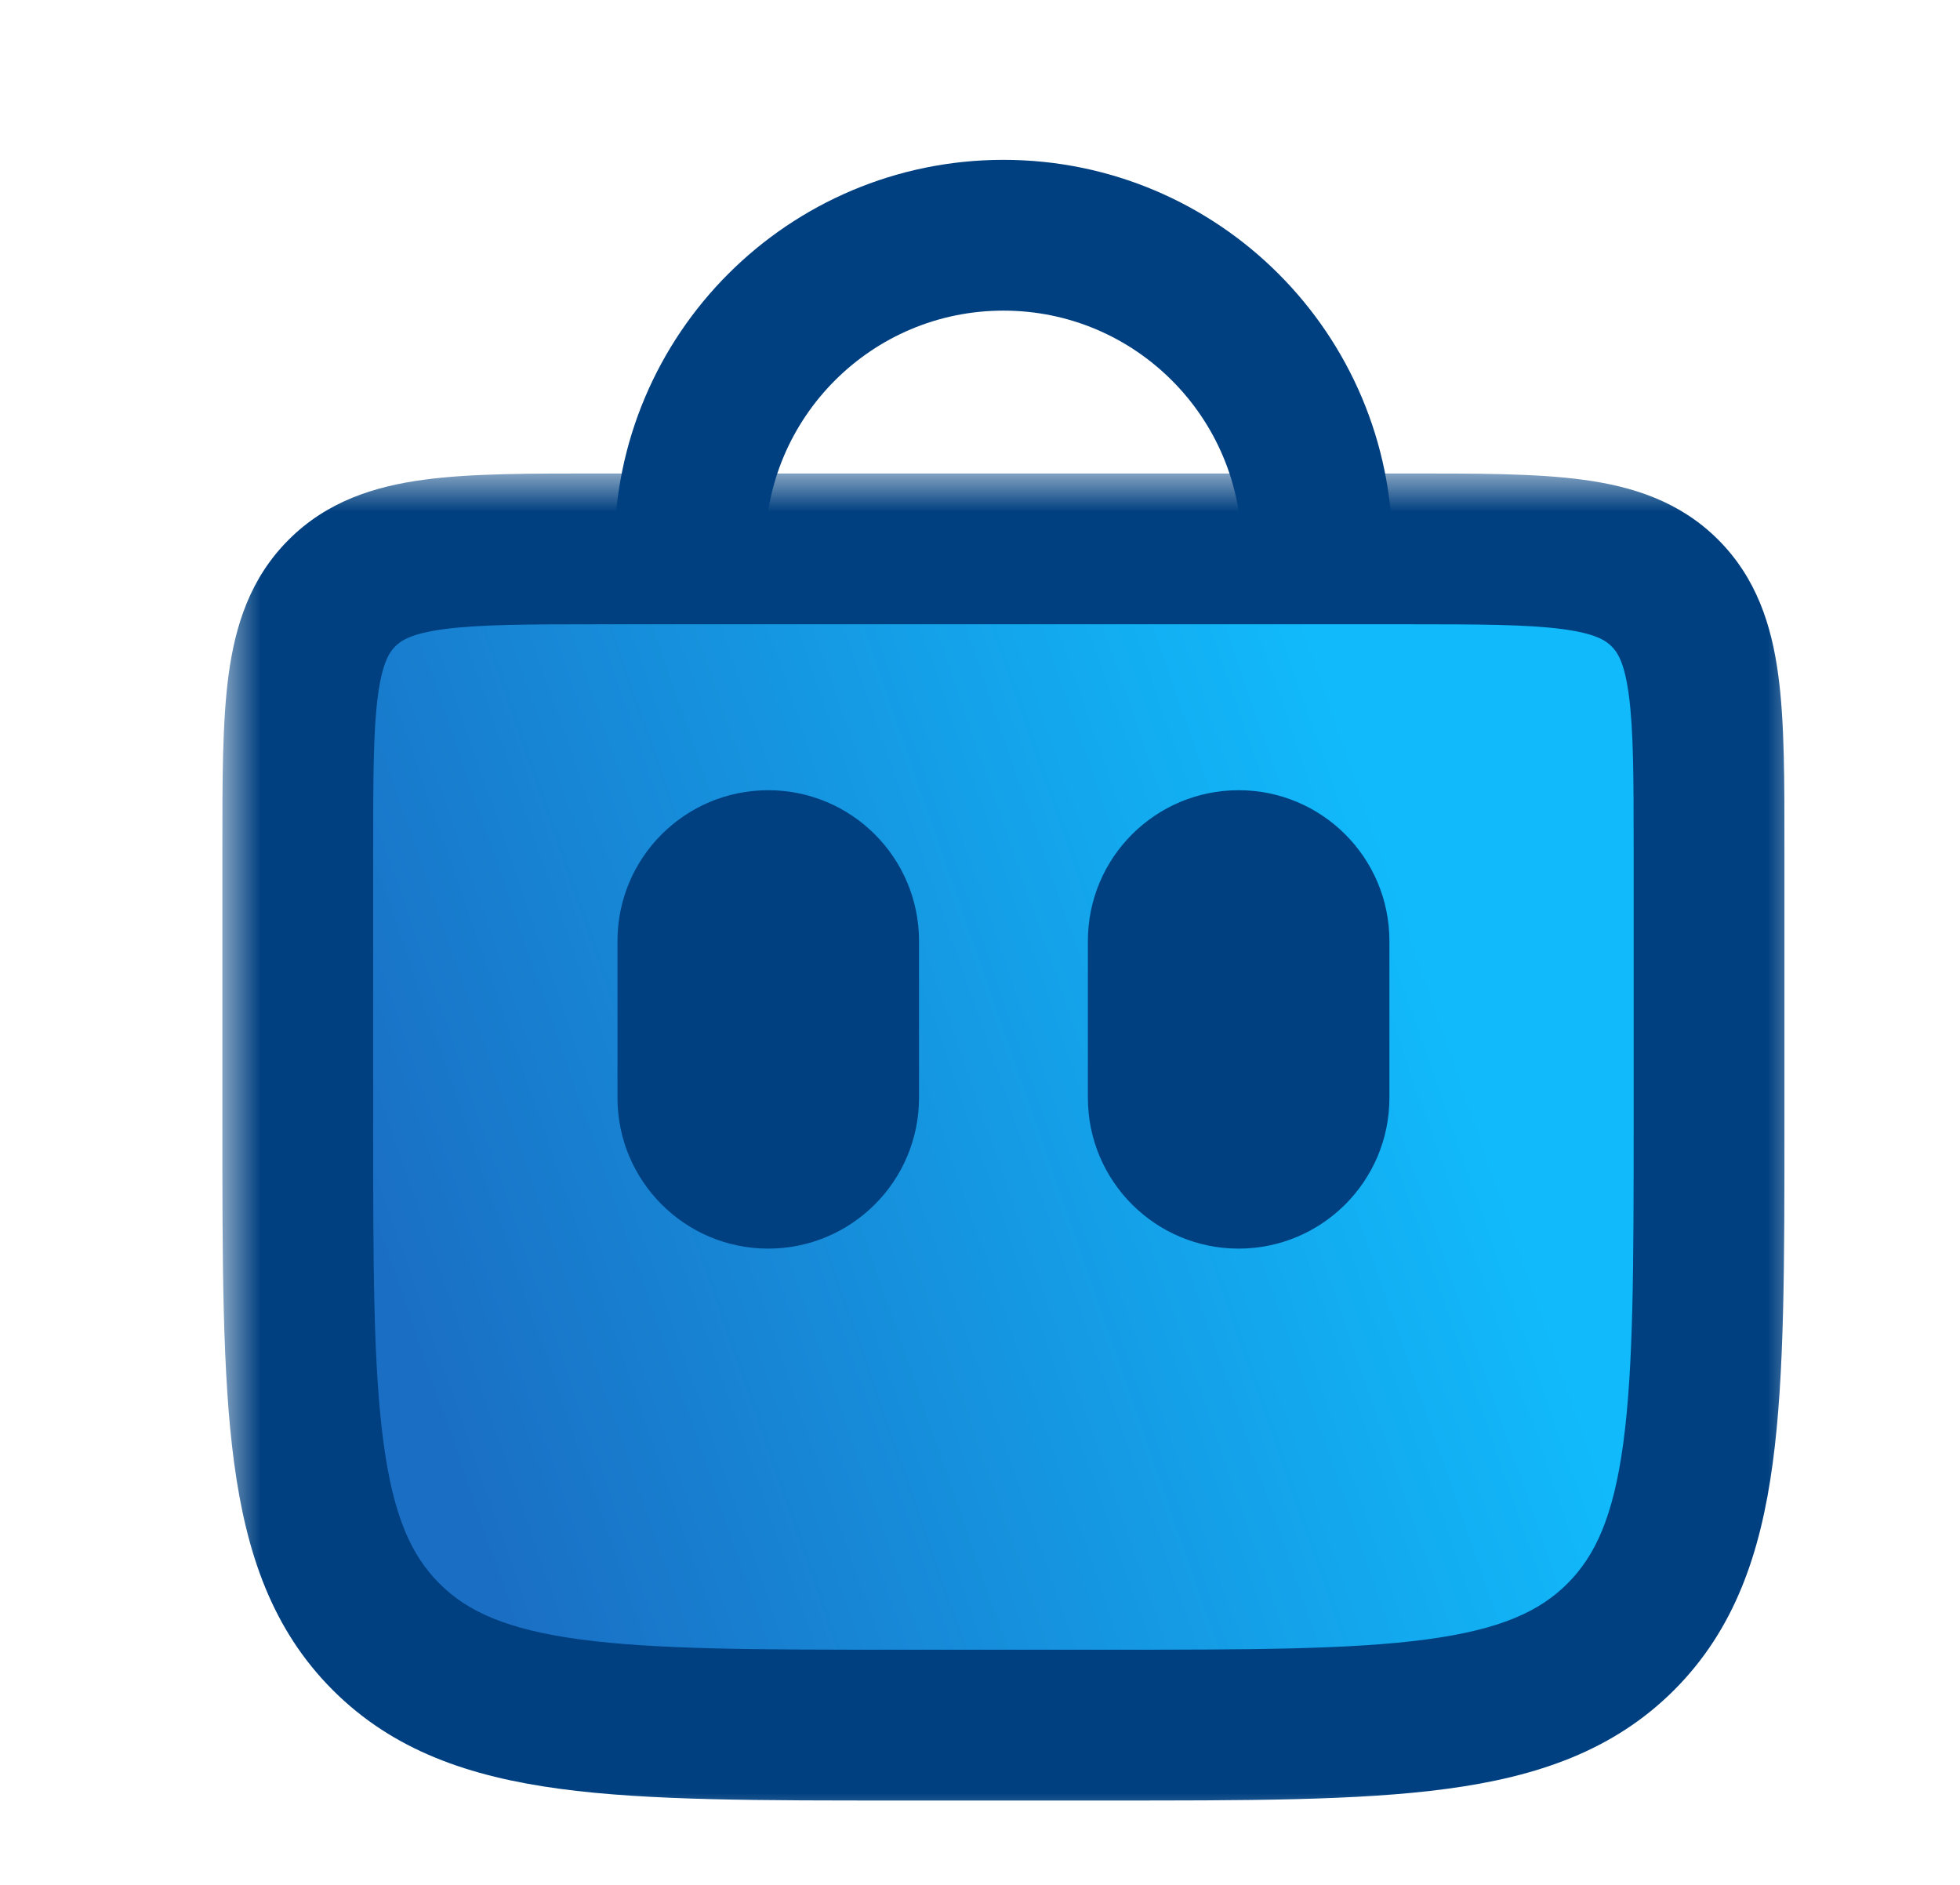
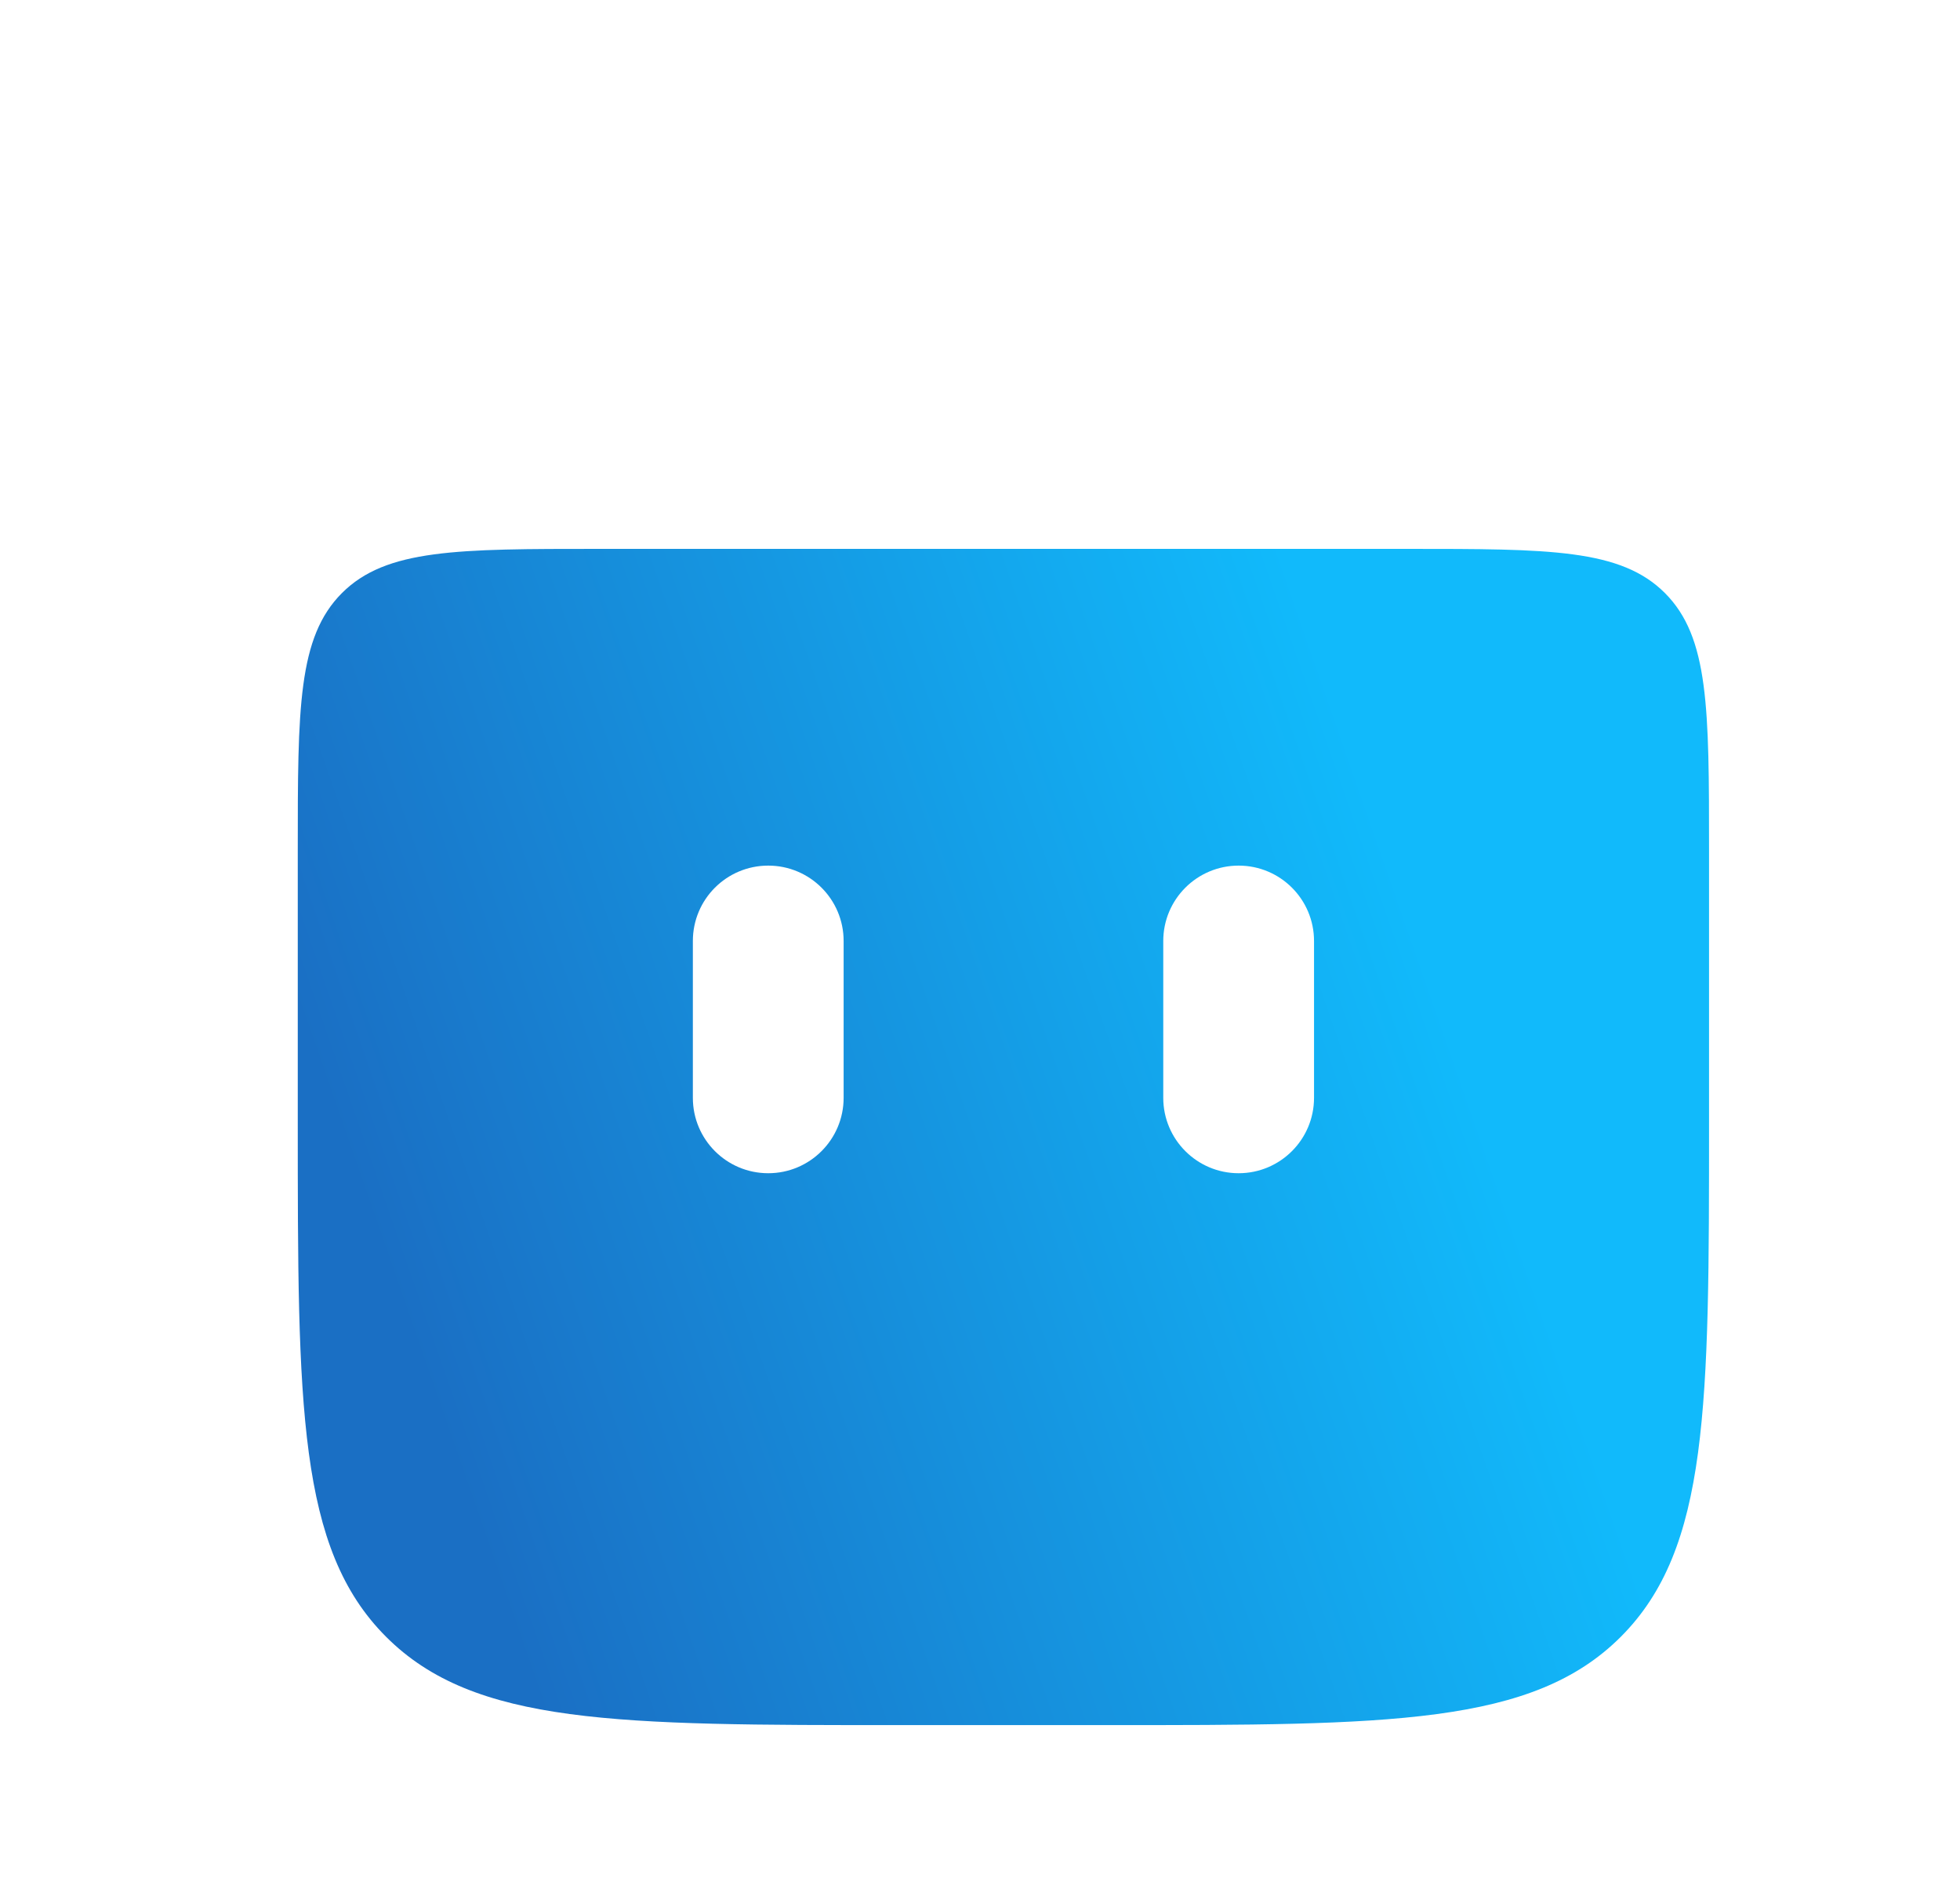
<svg xmlns="http://www.w3.org/2000/svg" width="26" height="25" viewBox="0 0 26 25" fill="none">
-   <path d="M9.15 8.321L9.15 7.28C9.15 4.983 11.013 3.12 13.311 3.12V3.12C15.608 3.12 17.471 4.983 17.471 7.28L17.471 8.321" stroke="#004080" stroke-width="2" stroke-linecap="round" />
  <mask id="path-2-outside-1_2_166" maskUnits="userSpaceOnUse" x="2.95" y="6.28" width="21" height="18" fill="black">
-     <rect fill="white" x="2.95" y="6.28" width="21" height="18" />
-     <path fill-rule="evenodd" clip-rule="evenodd" d="M4.536 7.866C3.95 8.452 3.95 9.395 3.95 11.28V14.881C3.95 18.653 3.95 20.538 5.122 21.71C6.293 22.881 8.179 22.881 11.95 22.881H14.671C18.443 22.881 20.328 22.881 21.5 21.71C22.671 20.538 22.671 18.653 22.671 14.881V11.28C22.671 9.395 22.671 8.452 22.086 7.866C21.5 7.28 20.557 7.28 18.671 7.28H7.95C6.065 7.28 5.122 7.28 4.536 7.866ZM11.191 12.481C11.191 11.928 10.743 11.481 10.191 11.481C9.638 11.481 9.191 11.928 9.191 12.481V14.561C9.191 15.113 9.638 15.561 10.191 15.561C10.743 15.561 11.191 15.113 11.191 14.561V12.481ZM17.431 12.481C17.431 11.928 16.983 11.481 16.431 11.481C15.879 11.481 15.431 11.928 15.431 12.481V14.561C15.431 15.113 15.879 15.561 16.431 15.561C16.983 15.561 17.431 15.113 17.431 14.561V12.481Z" />
-   </mask>
+     </mask>
  <path fill-rule="evenodd" clip-rule="evenodd" d="M4.536 7.866C3.95 8.452 3.95 9.395 3.95 11.28V14.881C3.95 18.653 3.95 20.538 5.122 21.71C6.293 22.881 8.179 22.881 11.95 22.881H14.671C18.443 22.881 20.328 22.881 21.5 21.71C22.671 20.538 22.671 18.653 22.671 14.881V11.28C22.671 9.395 22.671 8.452 22.086 7.866C21.5 7.28 20.557 7.28 18.671 7.28H7.95C6.065 7.28 5.122 7.28 4.536 7.866ZM11.191 12.481C11.191 11.928 10.743 11.481 10.191 11.481C9.638 11.481 9.191 11.928 9.191 12.481V14.561C9.191 15.113 9.638 15.561 10.191 15.561C10.743 15.561 11.191 15.113 11.191 14.561V12.481ZM17.431 12.481C17.431 11.928 16.983 11.481 16.431 11.481C15.879 11.481 15.431 11.928 15.431 12.481V14.561C15.431 15.113 15.879 15.561 16.431 15.561C16.983 15.561 17.431 15.113 17.431 14.561V12.481Z" fill="url(#paint0_linear_2_166)" />
-   <path d="M5.122 21.71L4.415 22.417H4.415L5.122 21.71ZM21.5 21.71L20.793 21.003L21.5 21.71ZM4.95 11.28C4.95 10.309 4.952 9.682 5.014 9.219C5.073 8.785 5.167 8.649 5.243 8.573L3.829 7.159C3.319 7.669 3.12 8.297 3.032 8.953C2.948 9.579 2.95 10.366 2.95 11.28H4.95ZM4.95 14.881V11.28H2.95V14.881H4.95ZM5.829 21.003C5.46 20.634 5.219 20.116 5.088 19.137C4.952 18.13 4.95 16.795 4.95 14.881H2.95C2.95 16.739 2.948 18.232 3.106 19.404C3.267 20.604 3.612 21.614 4.415 22.417L5.829 21.003ZM11.95 21.881C10.036 21.881 8.701 21.879 7.694 21.744C6.716 21.612 6.198 21.372 5.829 21.003L4.415 22.417C5.217 23.219 6.228 23.565 7.428 23.726C8.599 23.884 10.093 23.881 11.95 23.881V21.881ZM14.671 21.881H11.95V23.881H14.671V21.881ZM20.793 21.003C20.424 21.372 19.906 21.612 18.927 21.744C17.92 21.879 16.585 21.881 14.671 21.881V23.881C16.529 23.881 18.022 23.884 19.194 23.726C20.394 23.565 21.404 23.219 22.207 22.417L20.793 21.003ZM21.671 14.881C21.671 16.795 21.669 18.13 21.534 19.137C21.402 20.116 21.162 20.634 20.793 21.003L22.207 22.417C23.009 21.614 23.355 20.604 23.516 19.404C23.674 18.232 23.671 16.739 23.671 14.881H21.671ZM21.671 11.28V14.881H23.671V11.28H21.671ZM21.378 8.573C21.455 8.649 21.549 8.785 21.607 9.219C21.669 9.682 21.671 10.309 21.671 11.28H23.671C23.671 10.366 23.674 9.579 23.589 8.953C23.501 8.297 23.302 7.669 22.793 7.159L21.378 8.573ZM18.671 8.28C19.642 8.28 20.27 8.283 20.733 8.345C21.166 8.403 21.302 8.497 21.378 8.573L22.793 7.159C22.283 6.649 21.655 6.451 20.999 6.363C20.372 6.278 19.586 6.28 18.671 6.28V8.28ZM7.95 8.28H18.671V6.28H7.95V8.28ZM5.243 8.573C5.319 8.497 5.455 8.403 5.889 8.345C6.351 8.283 6.979 8.28 7.95 8.28V6.28C7.036 6.28 6.249 6.278 5.622 6.363C4.967 6.451 4.339 6.649 3.829 7.159L5.243 8.573ZM10.191 12.481H12.191C12.191 11.376 11.295 10.481 10.191 10.481V12.481ZM10.191 12.481V10.481C9.086 10.481 8.191 11.376 8.191 12.481H10.191ZM10.191 14.561V12.481H8.191V14.561H10.191ZM10.191 14.561V14.561H8.191C8.191 15.665 9.086 16.561 10.191 16.561V14.561ZM10.191 14.561V14.561V16.561C11.295 16.561 12.191 15.665 12.191 14.561H10.191ZM10.191 12.481V14.561H12.191V12.481H10.191ZM16.431 12.481H18.431C18.431 11.376 17.535 10.481 16.431 10.481V12.481ZM16.431 12.481V10.481C15.326 10.481 14.431 11.376 14.431 12.481H16.431ZM16.431 14.561V12.481H14.431V14.561H16.431ZM16.431 14.561V14.561H14.431C14.431 15.665 15.326 16.561 16.431 16.561V14.561ZM16.431 14.561V14.561V16.561C17.535 16.561 18.431 15.665 18.431 14.561H16.431ZM16.431 12.481V14.561H18.431V12.481H16.431Z" fill="#004080" mask="url(#path-2-outside-1_2_166)" />
  <defs>
    <linearGradient id="paint0_linear_2_166" x1="6.053" y1="19.528" x2="24.678" y2="13.056" gradientUnits="userSpaceOnUse">
      <stop stop-color="#1A6FC4" />
      <stop offset="0.729" stop-color="#11BAFB" />
    </linearGradient>
  </defs>
</svg>